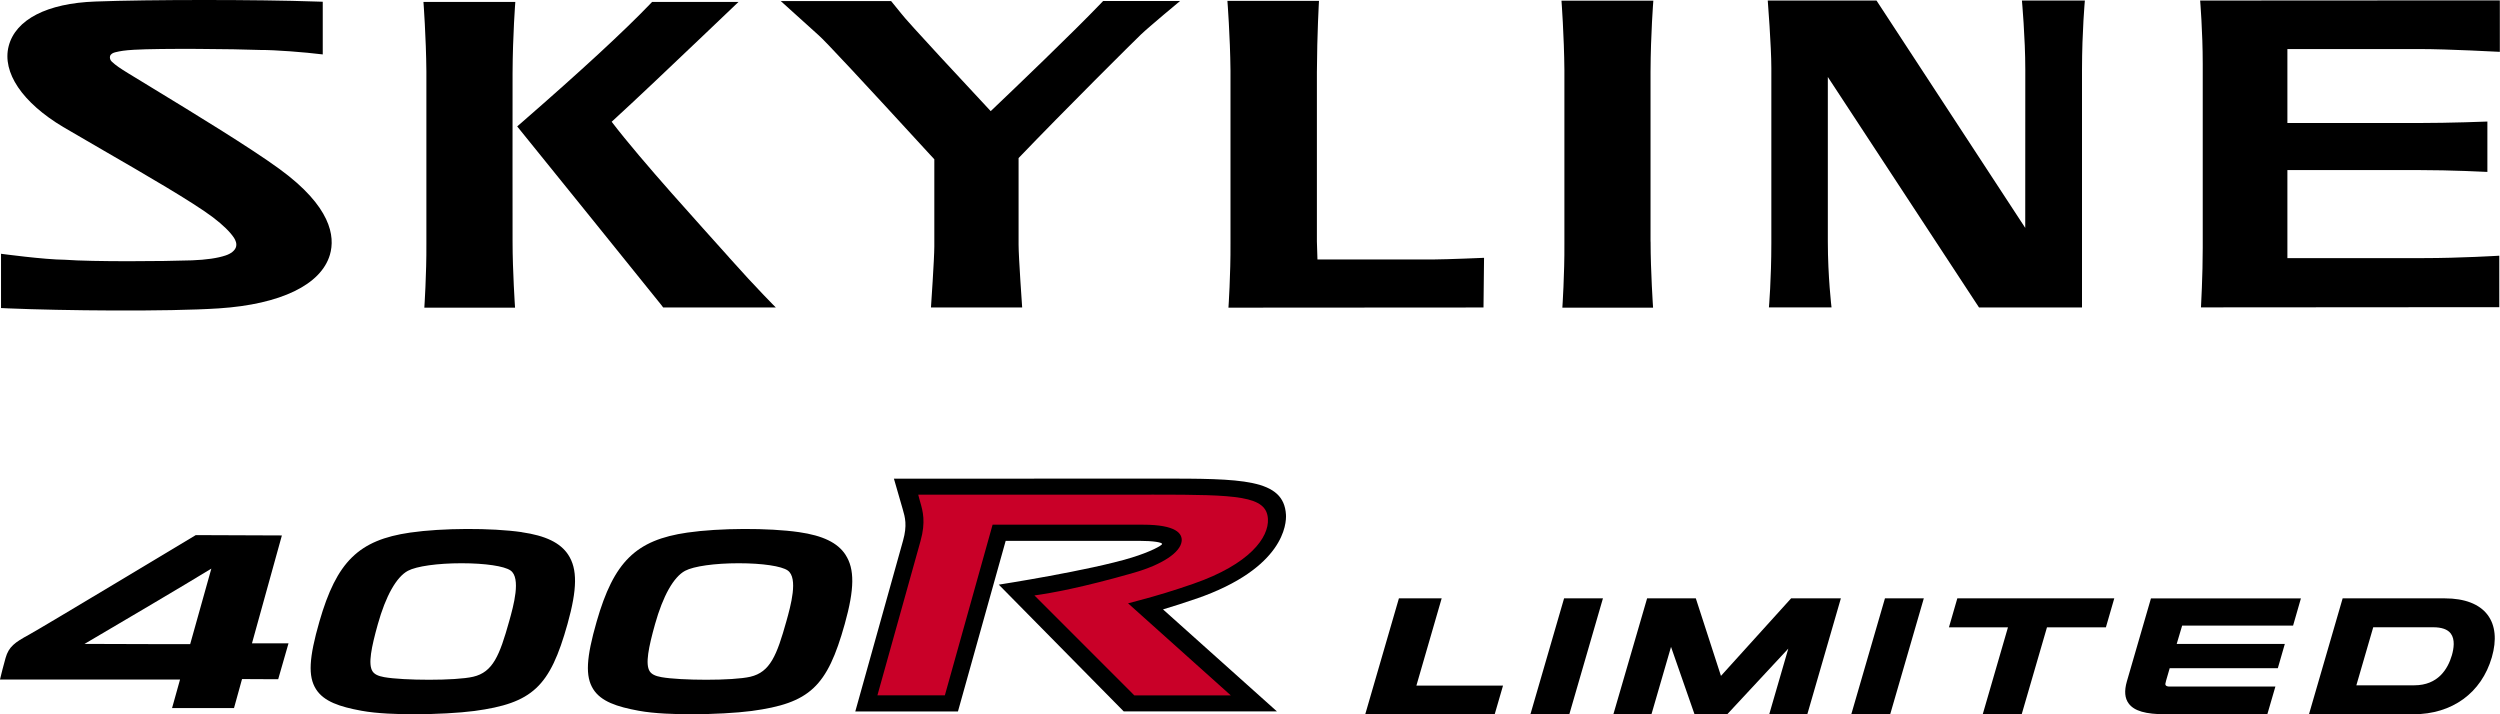
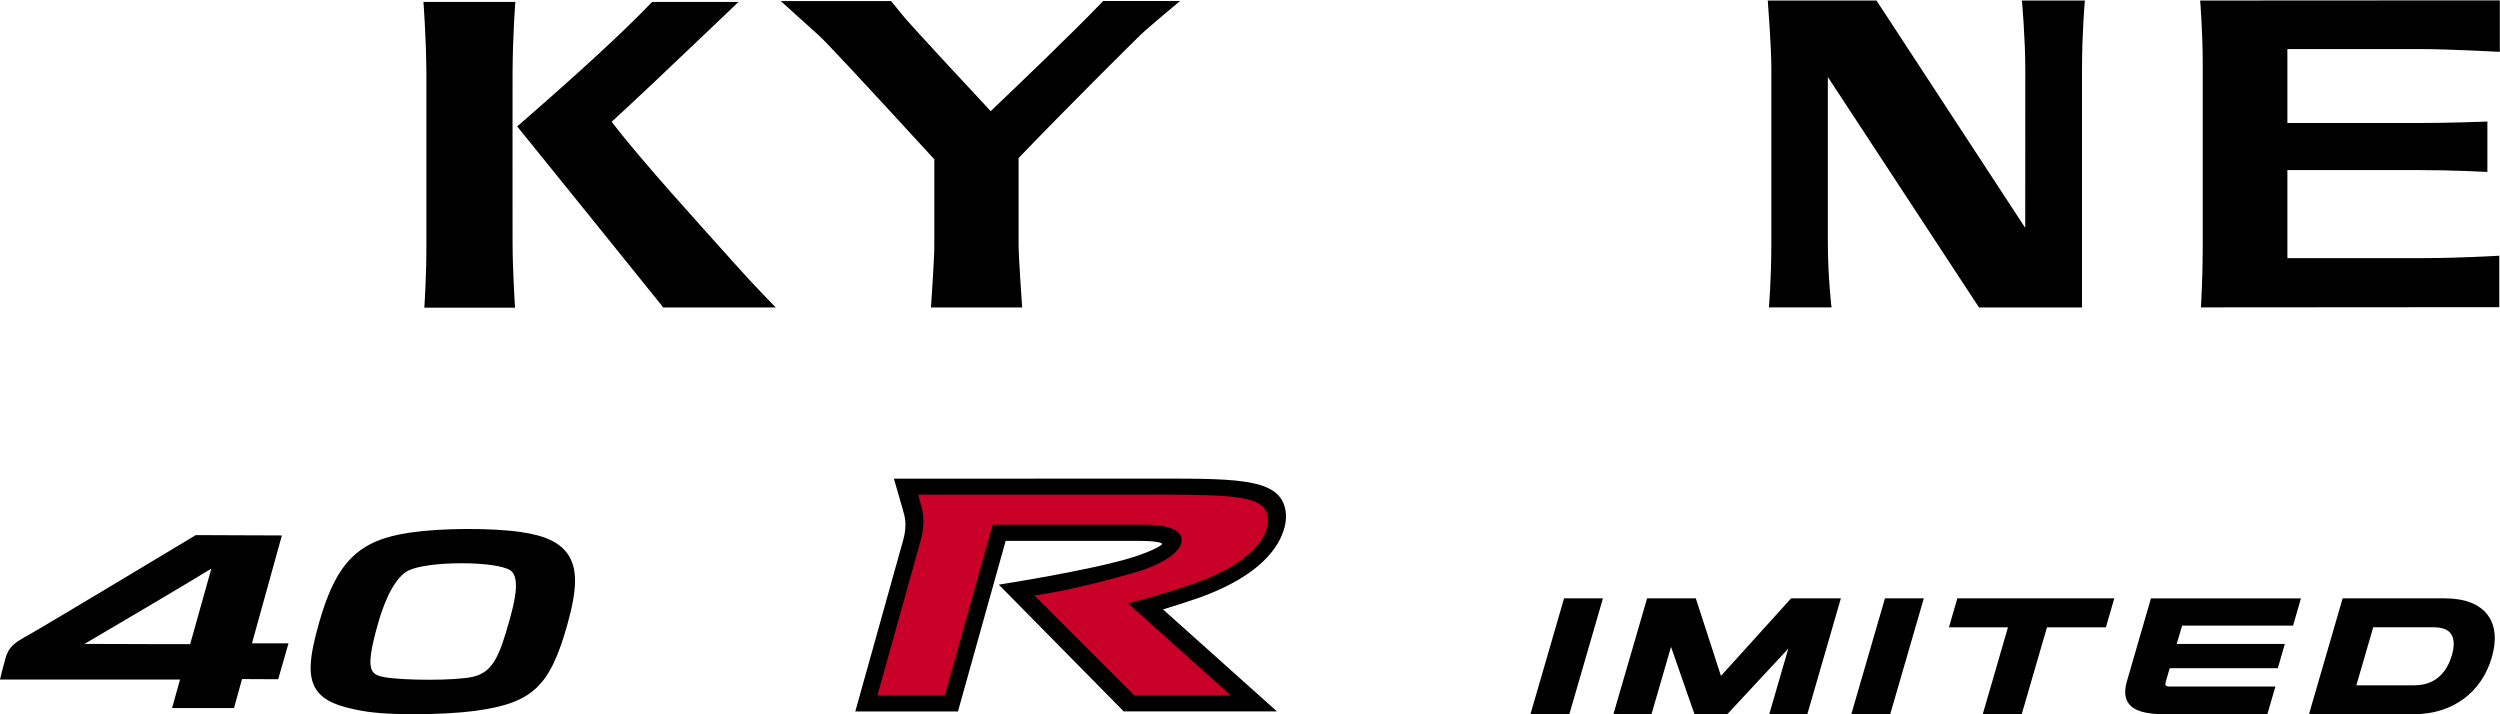
<svg xmlns="http://www.w3.org/2000/svg" width="210" height="60" viewBox="0 0 210 60" fill="none">
  <path d="M43.056 20.3C43.056 20.241 43.047 7.519 43.056 6.143C43.07 2.924 43.287 0.164 43.287 0.164H35.57C35.57 0.164 35.792 3.135 35.816 5.992V20.462C35.834 23.033 35.644 25.843 35.644 25.843H43.264C43.264 25.843 43.056 22.775 43.056 20.3Z" fill="black" />
-   <path d="M138.645 20.302C138.645 20.242 138.64 7.409 138.645 6.034C138.659 2.814 138.881 0.055 138.881 0.055H131.164C131.164 0.055 131.386 3.026 131.409 5.882V20.462C131.428 23.034 131.238 25.844 131.238 25.844H138.858C138.858 25.844 138.65 22.776 138.65 20.302H138.645Z" fill="black" />
  <path d="M61.245 21.625C58.939 19.036 53.931 13.572 51.38 10.228C53.486 8.305 56.319 5.605 59.074 2.984L62.032 0.164H54.773L54.593 0.353C52.444 2.593 48.848 5.918 43.89 10.232L43.445 10.619L43.816 11.079C43.927 11.221 55.12 25.061 55.523 25.585L55.708 25.829H65.17C65.17 25.829 63.545 24.215 61.24 21.625H61.245Z" fill="black" />
  <path d="M203.26 4.12C205.616 4.12 209.986 4.355 209.986 4.355V0.031H209.371L184.812 0.045C184.812 0.045 185.03 2.685 185.03 5.367V20.816C185.035 23.047 184.882 25.82 184.882 25.82L209.94 25.802V21.479C209.94 21.479 206.658 21.681 203.579 21.681H192.141V14.285H203.042C205.973 14.285 208.94 14.441 208.94 14.441V10.21C208.94 10.21 205.871 10.334 203.042 10.334H192.141V4.12H203.255H203.26Z" fill="black" />
-   <path d="M110.666 21.796C110.647 21.188 110.619 20.282 110.619 20.282V6.07C110.633 2.837 110.795 0.072 110.795 0.072H103.102C103.102 0.072 103.333 3.057 103.361 5.918V20.443C103.379 23.028 103.19 25.843 103.19 25.843L124.614 25.829L124.66 21.657C124.66 21.657 121.702 21.786 120.369 21.796H110.666Z" fill="black" />
-   <path d="M23.5 14.211C21.015 12.399 16.279 9.511 12.826 7.409L10.752 6.144C10.122 5.757 9.719 5.491 9.386 5.173C9.261 5.058 9.206 4.874 9.243 4.723C9.293 4.525 9.511 4.433 9.682 4.391C10.085 4.29 10.474 4.226 11.261 4.18C13.474 4.051 19.663 4.111 21.885 4.198C23.061 4.189 25.593 4.382 27.111 4.571V0.146L26.509 0.128C21.7 -0.043 12.539 -0.043 8.016 0.128C3.961 0.27 1.308 1.636 0.729 3.872C0.16 6.079 1.873 8.618 5.312 10.67L8.743 12.666C12.076 14.593 16.228 16.994 17.899 18.263C18.737 18.903 19.325 19.478 19.654 19.974C19.783 20.172 19.918 20.471 19.816 20.77C19.714 21.06 19.404 21.308 18.945 21.46C18.274 21.685 17.325 21.823 16.126 21.869C13.798 21.952 7.826 21.998 5.451 21.819C3.725 21.809 0.086 21.317 0.086 21.317V25.875L0.678 25.903C5.16 26.096 14.066 26.188 18.395 25.903C23.575 25.563 26.973 23.921 27.713 21.396C28.167 19.85 27.801 17.353 23.505 14.216L23.5 14.211Z" fill="black" />
  <path d="M92.662 0.086L92.482 0.275C90.158 2.703 85.297 7.362 83.219 9.335C81.538 7.537 76.067 1.659 75.71 1.144L74.854 0.091H65.586L68.78 2.974C69.28 3.402 72.414 6.764 78.103 12.969C78.103 12.969 78.321 13.208 78.483 13.378V20.701C78.483 21.726 78.201 25.829 78.201 25.829H85.862C85.862 25.829 85.561 21.579 85.561 20.554C85.561 20.554 85.561 13.742 85.561 13.277C89.491 9.179 95.287 3.425 95.833 2.905C96.528 2.238 99.125 0.086 99.125 0.086H92.676H92.662Z" fill="black" />
  <path d="M169.842 0.045C169.842 0.045 170.125 3.173 170.125 5.845C170.125 5.849 170.125 14.961 170.12 19.142C168.213 16.235 157.626 0.045 157.626 0.045H148.492C148.492 0.045 148.793 3.881 148.793 5.716V20.425C148.793 23.484 148.589 25.82 148.589 25.82H153.848C153.848 25.82 153.538 23.254 153.538 20.287V6.466C155.45 9.377 166.236 25.825 166.236 25.825H174.888V5.854C174.893 2.611 175.129 0.045 175.129 0.045H169.847H169.842Z" fill="black" />
  <path d="M100.489 50.292C107.896 47.726 108.063 43.964 108.021 43.237C107.845 40.201 104.313 40.201 97.272 40.201C96.948 40.201 75.089 40.21 75.089 40.21L75.834 42.791C76.024 43.444 76.218 44.124 75.857 45.408L71.844 59.763H80.468L84.477 45.431H95.68C96.879 45.431 97.615 45.559 97.615 45.693C97.615 45.826 96.592 46.369 95.073 46.834C91.518 47.928 83.898 49.11 83.898 49.11L94.393 59.758H107.262L97.693 51.189C98.605 50.918 99.545 50.614 100.489 50.288V50.292Z" fill="black" />
  <path d="M95.28 58.41L86.892 50.016C88.285 49.828 90.966 49.34 95.238 48.112C97.627 47.427 99.168 46.406 99.261 45.449C99.321 44.824 98.807 44.074 96.016 44.074H83.378L79.369 58.406H73.703L77.323 45.449C77.777 43.83 77.513 42.924 77.305 42.197C77.272 42.078 77.235 41.963 77.207 41.843C77.184 41.751 77.161 41.655 77.133 41.553C80.892 41.553 96.655 41.549 96.942 41.549C103.964 41.549 106.395 41.645 106.506 43.591C106.594 45.141 104.992 47.39 100.229 49.041C98.682 49.58 97.164 50.044 95.71 50.426L94.757 50.679L103.39 58.415H95.275L95.28 58.41Z" fill="#C90028" />
  <path d="M43.833 44.7C41.277 44.332 37.157 44.346 34.454 44.737C30.13 45.362 28.279 47.179 26.83 52.211C25.95 55.274 25.867 56.81 26.538 57.882C27.195 58.931 28.542 59.368 30.366 59.704C31.672 59.947 33.473 59.998 34.75 59.998C36.588 59.998 38.588 59.888 39.847 59.722C44.731 59.064 46.194 57.698 47.67 52.418C48.494 49.474 48.513 47.791 47.731 46.6C47.069 45.592 45.833 44.995 43.828 44.705L43.833 44.7ZM42.773 52.179C41.967 55.058 41.407 56.461 39.745 56.847C38.278 57.192 33.852 57.165 32.274 56.88C31.75 56.788 31.445 56.631 31.288 56.383C30.908 55.785 31.195 54.373 31.737 52.436C32.403 50.054 33.301 48.462 34.264 47.947C34.986 47.561 36.755 47.313 38.764 47.313C40.773 47.313 42.365 47.556 42.884 47.92C43.786 48.55 43.129 50.909 42.773 52.179Z" fill="black" />
-   <path d="M71.02 46.595C70.358 45.588 69.122 44.99 67.117 44.7C64.562 44.332 60.442 44.346 57.738 44.737C53.415 45.362 51.563 47.179 50.119 52.211C49.239 55.274 49.156 56.81 49.827 57.882C50.484 58.931 51.831 59.368 53.655 59.704C54.961 59.947 56.762 59.998 58.039 59.998C59.877 59.998 61.877 59.888 63.136 59.722C68.02 59.064 69.483 57.698 70.959 52.418C71.783 49.474 71.802 47.791 71.02 46.6V46.595ZM66.057 52.179C65.252 55.058 64.692 56.456 63.03 56.847C61.562 57.192 57.137 57.165 55.558 56.88C55.035 56.788 54.729 56.631 54.572 56.383C54.192 55.785 54.479 54.373 55.021 52.436C55.688 50.054 56.586 48.462 57.549 47.947C58.271 47.561 60.039 47.313 62.048 47.313C64.057 47.313 65.65 47.556 66.168 47.92C67.071 48.55 66.413 50.909 66.057 52.179Z" fill="black" />
  <path d="M23.674 44.977L16.443 44.949L16.36 45C16.235 45.073 3.639 52.653 2.426 53.32C1.241 53.964 0.736 54.323 0.468 55.27C0.255 56.029 0.125 56.558 0.102 56.66L0 57.078H15.124C14.929 57.777 14.573 59.051 14.573 59.051L14.452 59.479H19.656L19.725 59.231C19.725 59.231 20.151 57.676 20.331 57.041C21.16 57.041 23.058 57.055 23.109 57.055H23.368L24.234 54.042H21.165L23.678 44.977H23.674ZM7.101 54.088C9.495 52.681 15.559 49.112 17.753 47.764C16.563 52.009 16.128 53.578 15.975 54.107H13.355C11.309 54.098 8.643 54.093 7.097 54.088H7.101Z" fill="black" />
  <path d="M193.953 59.999L196.782 50.262H205.364C207.031 50.262 208.271 50.74 208.956 51.646C209.614 52.516 209.739 53.748 209.313 55.215C208.443 58.21 205.975 59.999 202.716 59.999H193.958H193.953ZM202.795 57.566C204.799 57.566 205.619 56.195 205.957 55.045C206.119 54.484 206.239 53.707 205.864 53.215C205.6 52.865 205.105 52.69 204.387 52.69H199.351L197.934 57.566H202.79H202.795Z" fill="black" />
  <path d="M181.907 59.998C180.236 59.998 179.282 59.722 178.819 59.106C178.477 58.655 178.426 58.043 178.657 57.238L180.68 50.266H193.276L192.619 52.552H183.3L182.842 54.092H191.925L191.337 56.13H182.254L181.953 57.169C181.875 57.436 181.879 57.491 181.912 57.551C181.949 57.625 182.069 57.671 182.236 57.671H191.133L190.453 60.007H181.912L181.907 59.998Z" fill="black" />
  <path d="M155.508 59.999L158.336 50.262H161.6L158.776 59.999H155.508Z" fill="black" />
  <path d="M128.555 59.999L131.383 50.262H134.647L131.823 59.999H128.555Z" fill="black" />
  <path d="M166.549 59.999L168.669 52.695H163.711L164.415 50.262H177.599L176.895 52.695H171.946L169.822 59.999H166.549Z" fill="black" />
  <path d="M148.615 59.999L150.217 54.484L145.092 59.994H142.338L140.366 54.337L138.722 59.999H135.523L138.357 50.262H142.449L144.56 56.775L150.453 50.262H154.633L151.814 59.999H148.615Z" fill="black" />
-   <path d="M114.68 59.999L117.508 50.262H121.1L118.976 57.593H126.253L125.554 59.999H114.68Z" fill="black" />
</svg>